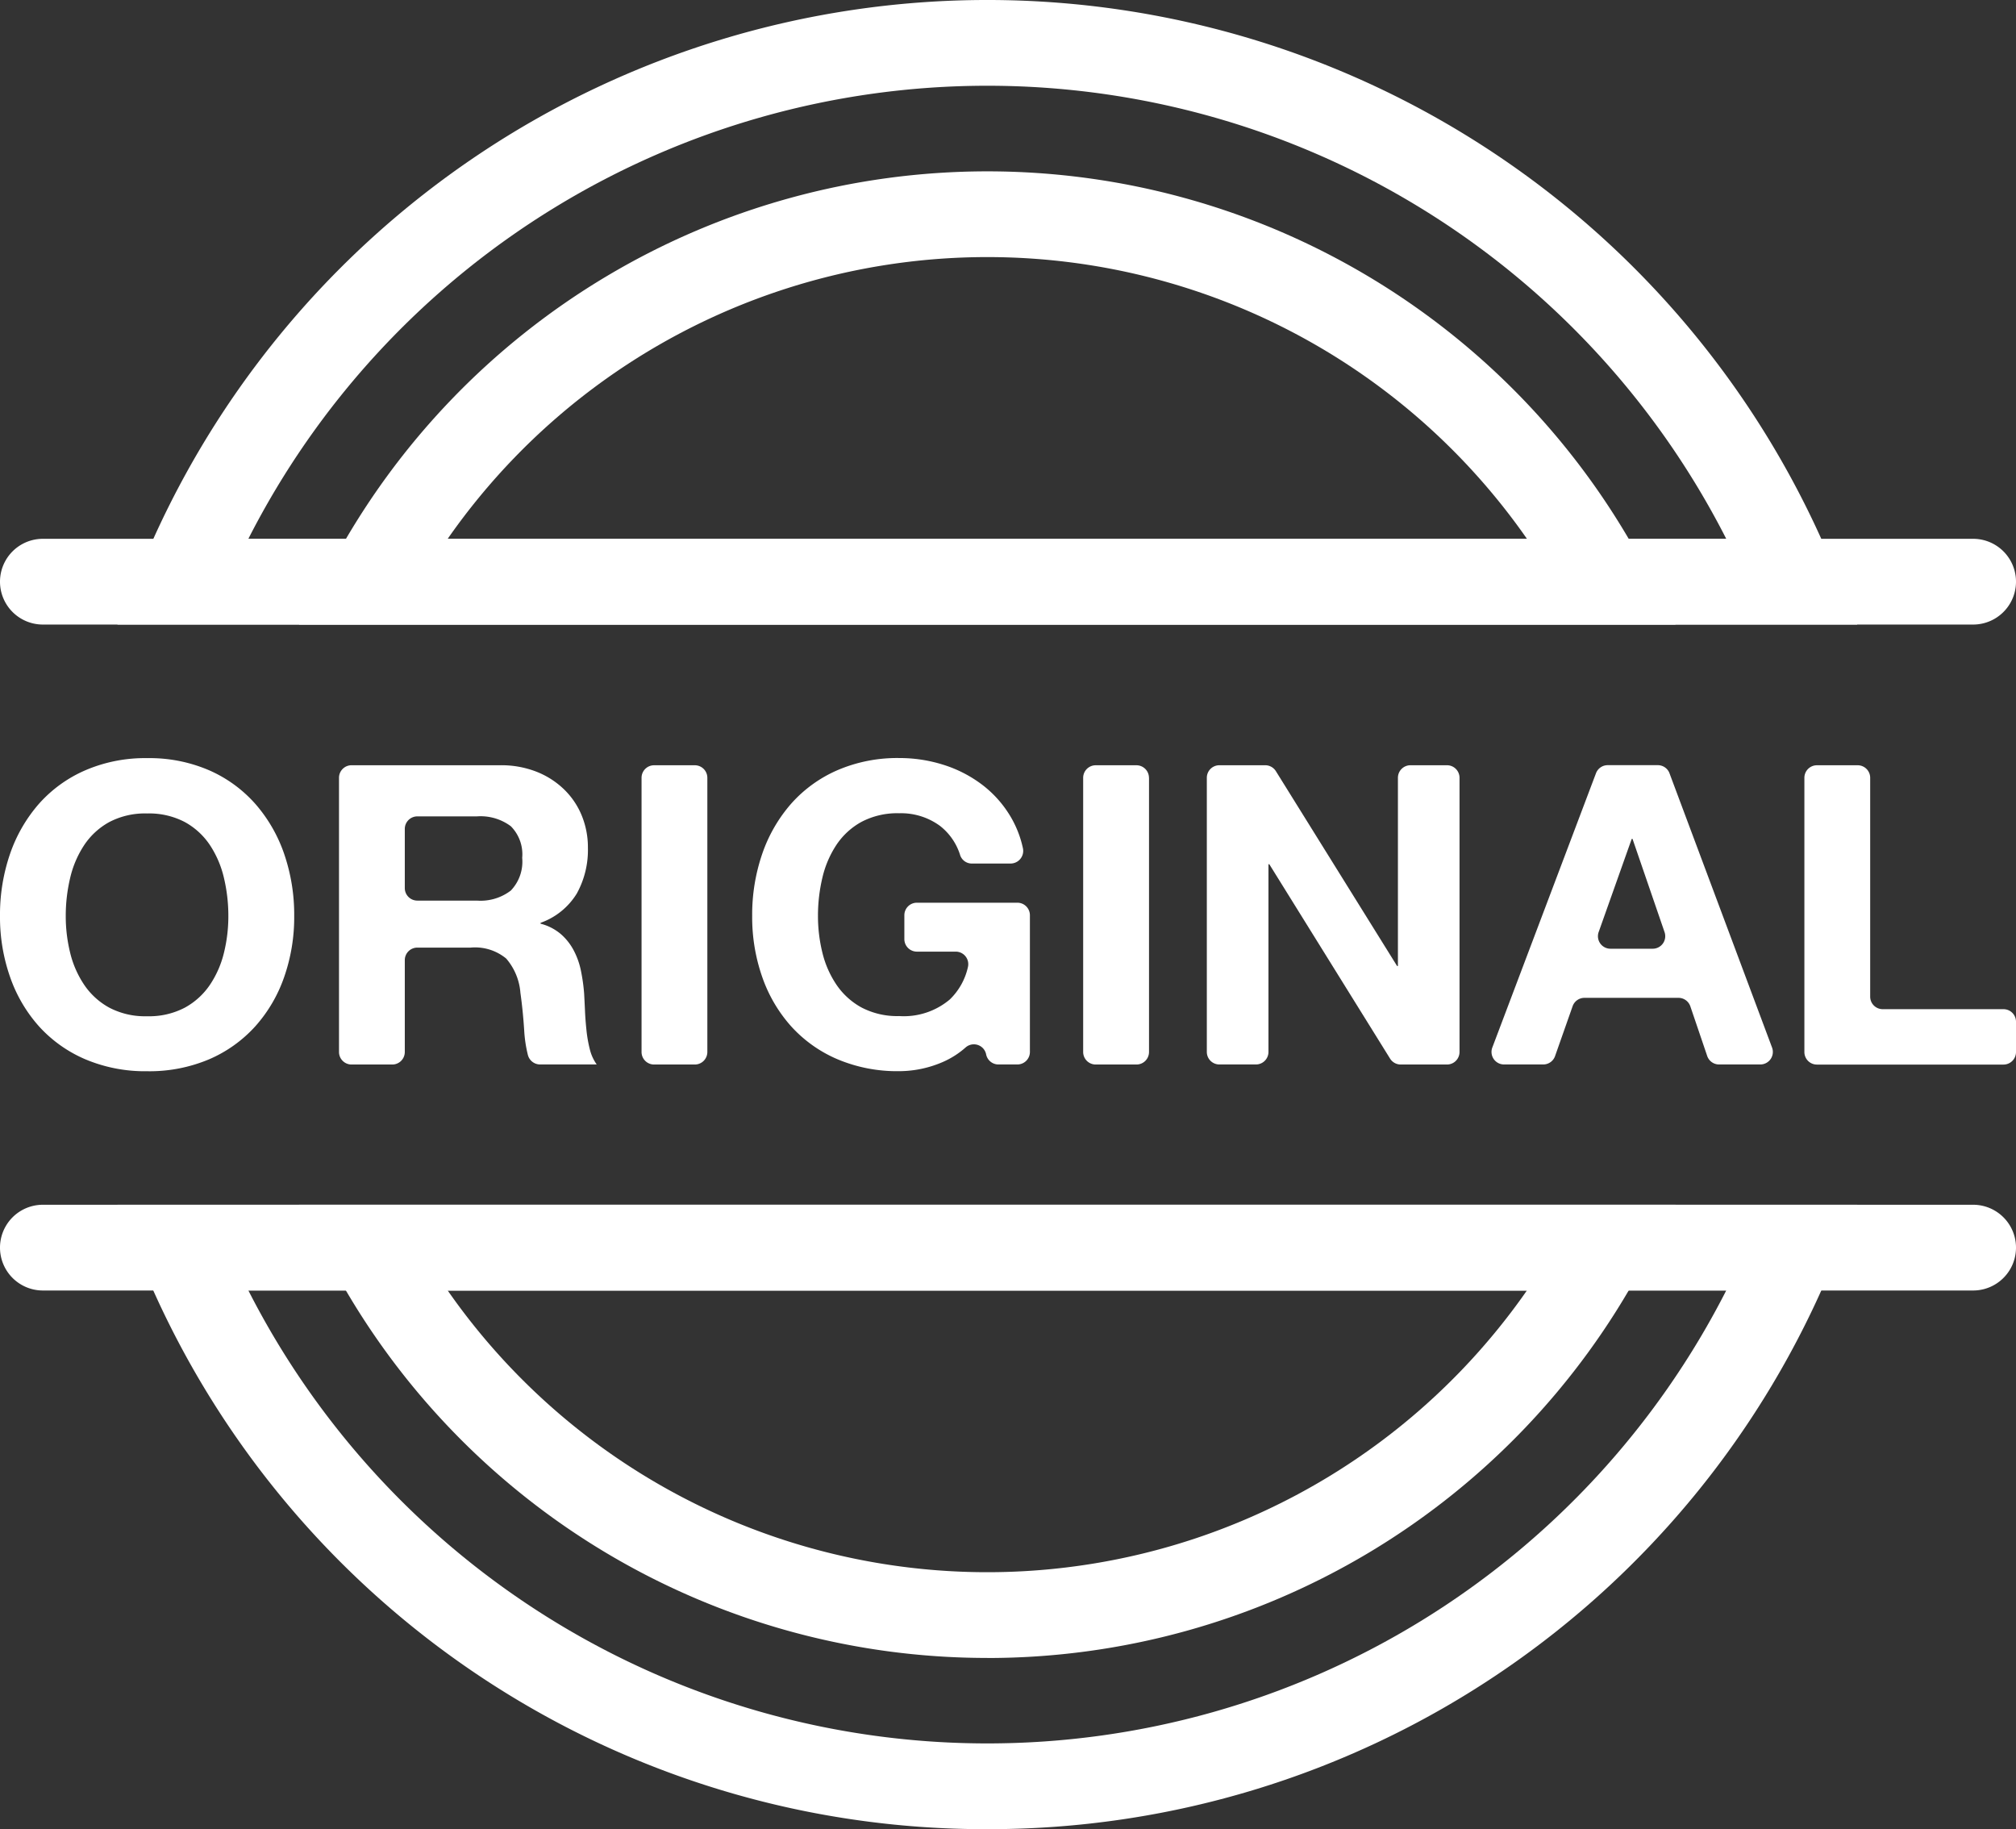
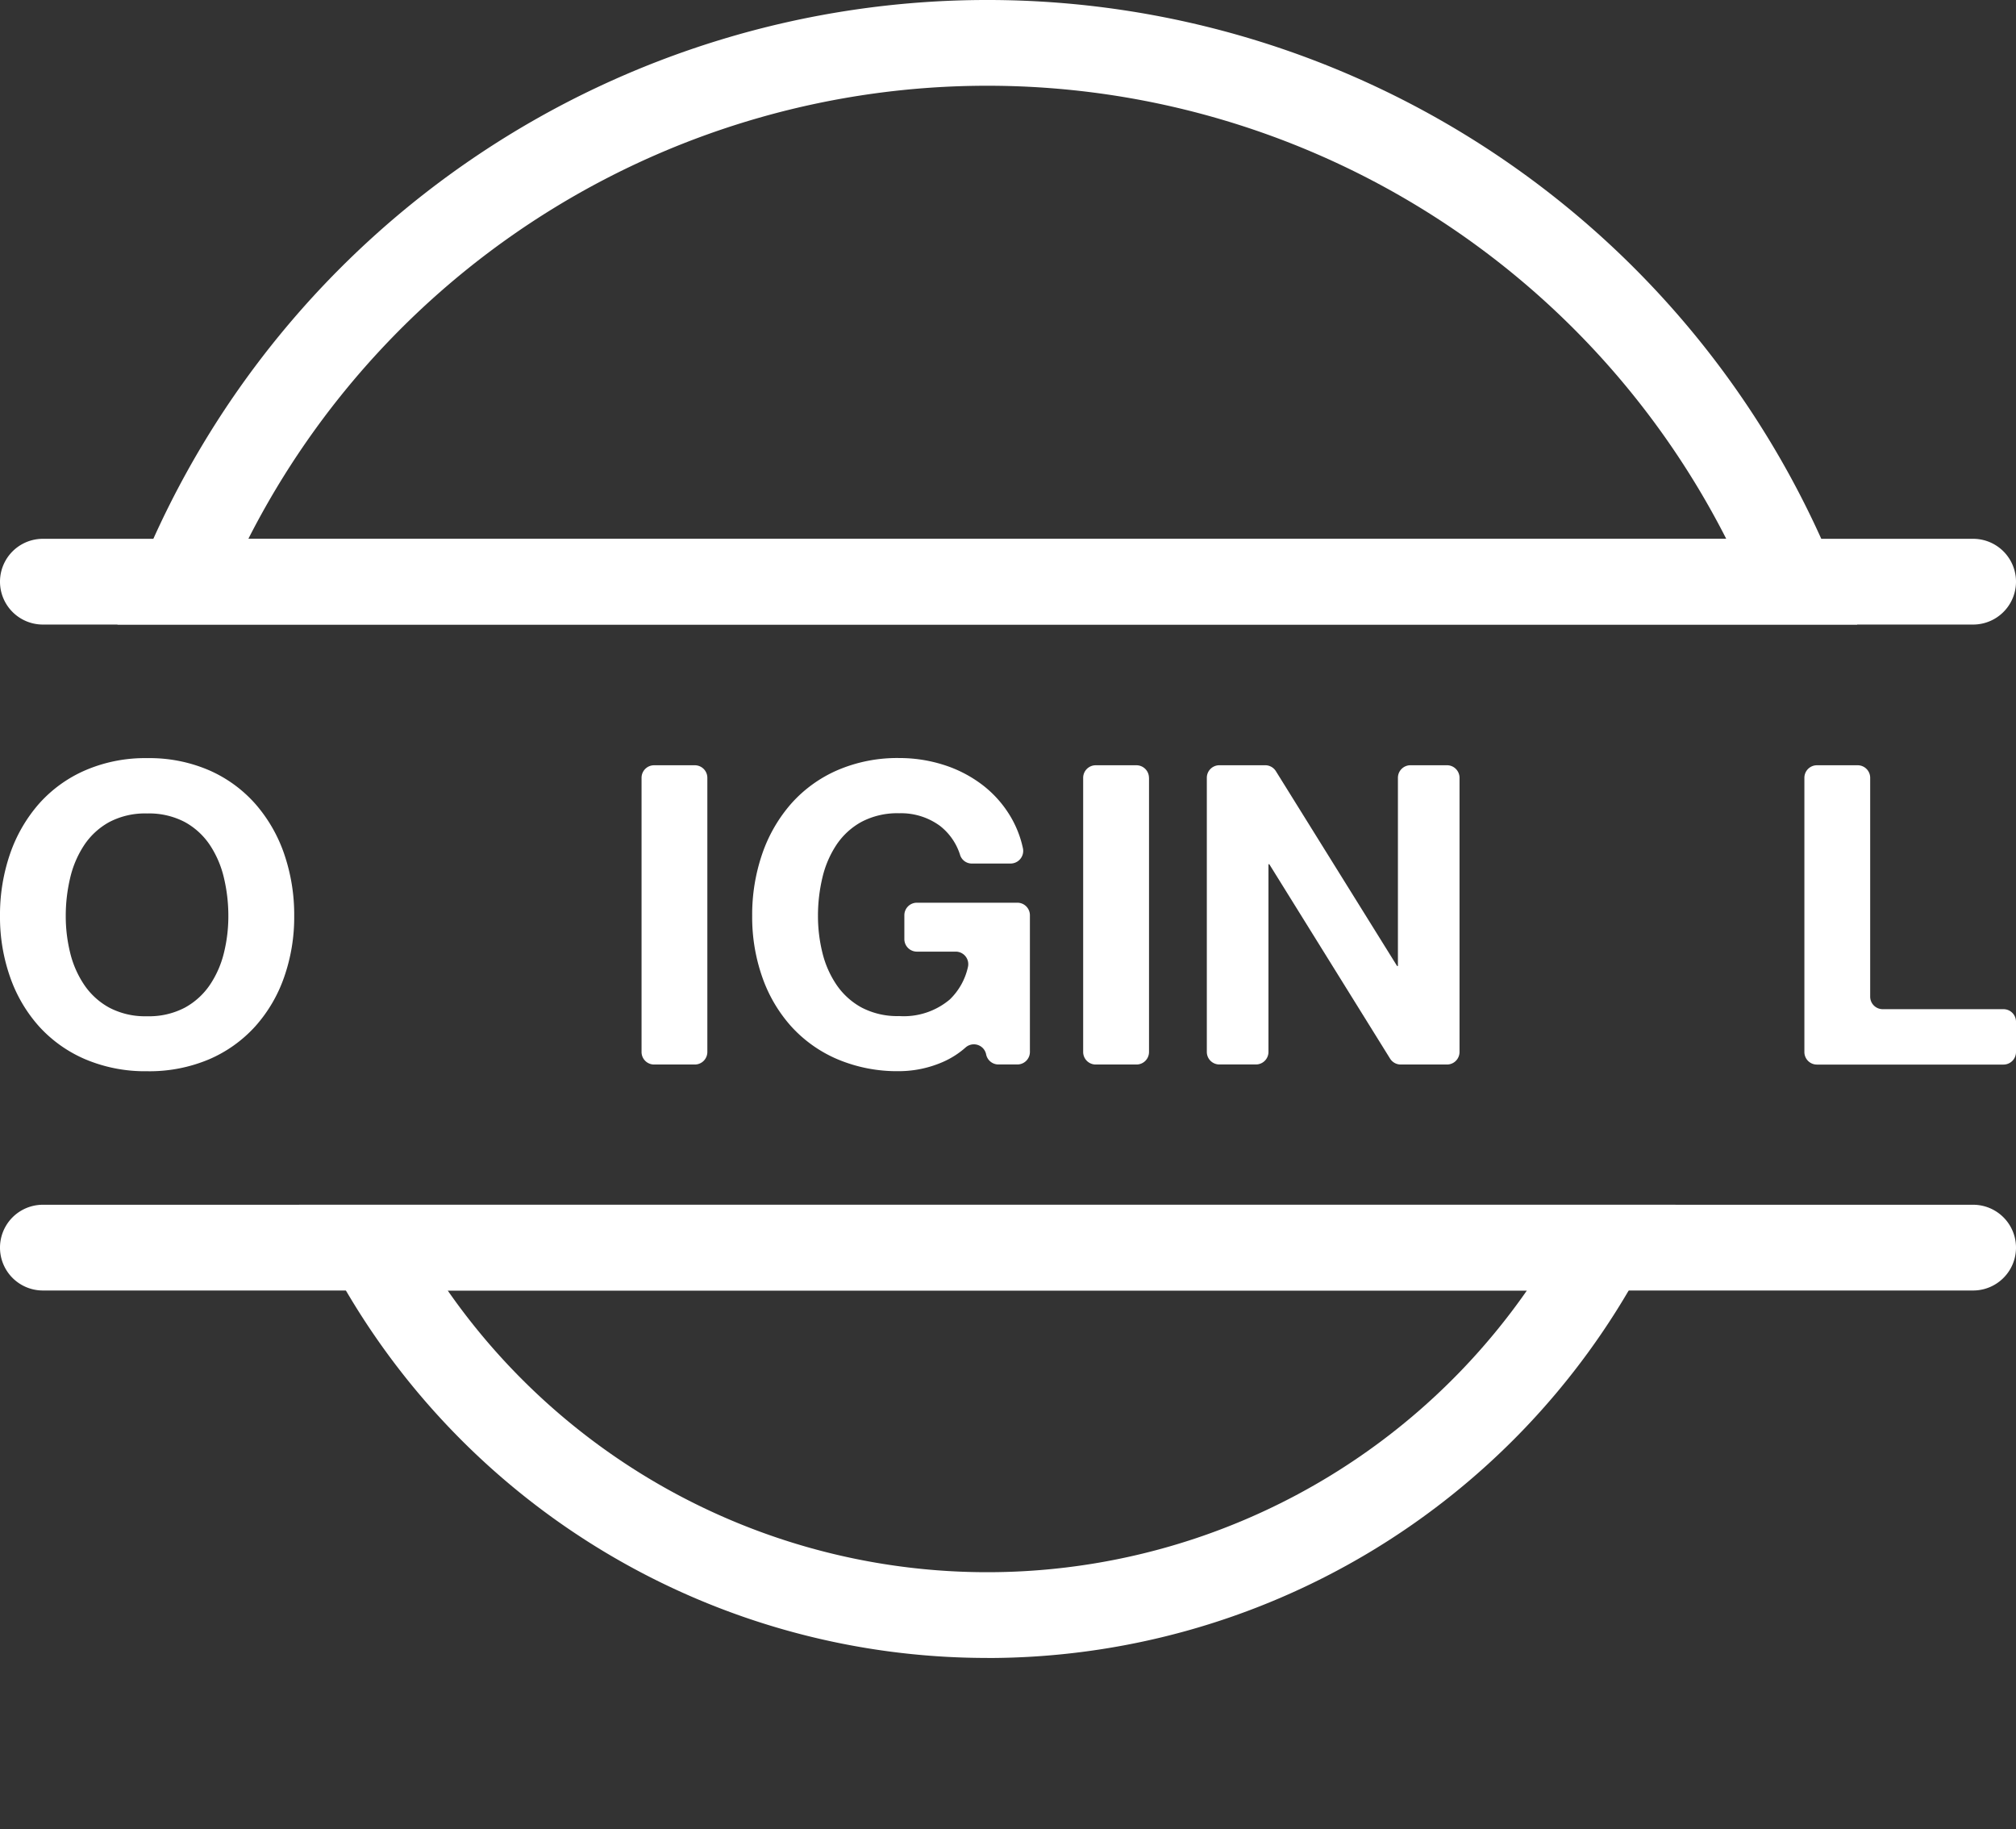
<svg xmlns="http://www.w3.org/2000/svg" id="Group_1440" data-name="Group 1440" width="106.329" height="96.471" viewBox="0 0 106.329 96.471">
  <rect x="0" y="0" width="106.329" height="96.471" fill="#333333" stroke="none" />
  <defs>
    <clipPath id="clip-path">
      <rect id="Rectangle_1005" data-name="Rectangle 1005" width="106.329" height="96.471" fill="#fff" />
    </clipPath>
  </defs>
  <g id="Group_1439" data-name="Group 1439" clip-path="url(#clip-path)">
-     <path id="Path_1325" data-name="Path 1325" d="M55.466,131.292a48.105,48.105,0,0,1-44.589-29.806L9.584,98.36h91.763l-1.293,3.125a48.106,48.106,0,0,1-44.588,29.806m-38.973-28.41a43.736,43.736,0,0,0,77.946,0Z" transform="translate(-3.393 -34.821)" fill="#fff" />
    <path id="Path_1326" data-name="Path 1326" d="M101.347,32.939H9.585l1.293-3.125a48.249,48.249,0,0,1,89.177,0ZM16.492,28.417H94.439a43.731,43.731,0,0,0-77.947,0" transform="translate(-3.393)" fill="#fff" />
    <path id="Path_1327" data-name="Path 1327" d="M60.716,122.261A39.2,39.2,0,0,1,26.221,101.7L24.414,98.36h72.6L95.21,101.7a39.2,39.2,0,0,1-34.494,20.564M32.255,102.882a34.688,34.688,0,0,0,56.921,0Z" transform="translate(-8.643 -34.821)" fill="#fff" />
-     <path id="Path_1328" data-name="Path 1328" d="M97.017,37.891h-72.6l1.807-3.337a39.212,39.212,0,0,1,68.988,0ZM32.255,33.369H89.177a34.688,34.688,0,0,0-56.921,0" transform="translate(-8.643 -4.953)" fill="#fff" />
    <path id="Path_1329" data-name="Path 1329" d="M104.068,48.512H2.261a2.261,2.261,0,1,1,0-4.522H104.068a2.261,2.261,0,0,1,0,4.522" transform="translate(0 -15.573)" fill="#fff" />
    <path id="Path_1330" data-name="Path 1330" d="M104.068,102.882H2.261a2.261,2.261,0,0,1,0-4.522H104.068a2.261,2.261,0,0,1,0,4.522" transform="translate(0 -34.821)" fill="#fff" />
    <path id="Path_1331" data-name="Path 1331" d="M.53,66.946a7.913,7.913,0,0,1,1.525-2.641A6.974,6.974,0,0,1,4.5,62.538a7.964,7.964,0,0,1,3.26-.641,7.947,7.947,0,0,1,3.271.641,6.994,6.994,0,0,1,2.431,1.767,7.892,7.892,0,0,1,1.525,2.641,9.873,9.873,0,0,1,.53,3.283,9.537,9.537,0,0,1-.53,3.215,7.658,7.658,0,0,1-1.525,2.6,7.015,7.015,0,0,1-2.431,1.736,8.085,8.085,0,0,1-3.271.63,8.1,8.1,0,0,1-3.26-.63,7,7,0,0,1-2.442-1.736,7.679,7.679,0,0,1-1.525-2.6A9.537,9.537,0,0,1,0,70.229a9.873,9.873,0,0,1,.53-3.283M3.7,72.162a5.233,5.233,0,0,0,.741,1.691,3.779,3.779,0,0,0,1.326,1.205,4.054,4.054,0,0,0,1.989.452,4.057,4.057,0,0,0,1.99-.452,3.792,3.792,0,0,0,1.326-1.205,5.246,5.246,0,0,0,.74-1.691,8.049,8.049,0,0,0,.232-1.933,8.657,8.657,0,0,0-.232-2.012,5.331,5.331,0,0,0-.74-1.734,3.773,3.773,0,0,0-1.326-1.216,4.057,4.057,0,0,0-1.99-.452,4.054,4.054,0,0,0-1.989.452,3.76,3.76,0,0,0-1.326,1.216A5.318,5.318,0,0,0,3.7,68.217a8.657,8.657,0,0,0-.232,2.012A8.049,8.049,0,0,0,3.7,72.162" transform="translate(0 -21.913)" fill="#fff" />
-     <path id="Path_1332" data-name="Path 1332" d="M36.188,62.477a5.084,5.084,0,0,1,1.911.343,4.4,4.4,0,0,1,1.459.939,4.065,4.065,0,0,1,.928,1.382,4.427,4.427,0,0,1,.321,1.691,4.749,4.749,0,0,1-.586,2.41,3.677,3.677,0,0,1-1.912,1.546v.045a2.677,2.677,0,0,1,1.061.541,2.992,2.992,0,0,1,.685.862,3.992,3.992,0,0,1,.387,1.094,9.579,9.579,0,0,1,.166,1.193q.021.377.044.884c.014.339.041.685.078,1.039a6.961,6.961,0,0,0,.176,1.006,2.332,2.332,0,0,0,.365.806H38.287a.668.668,0,0,1-.646-.5,6.948,6.948,0,0,1-.194-1.286q-.066-1.04-.2-1.99a3.13,3.13,0,0,0-.751-1.811,2.58,2.58,0,0,0-1.879-.576H31.81a.661.661,0,0,0-.661.661V77.6a.661.661,0,0,1-.661.661H28.34a.661.661,0,0,1-.661-.661V63.138a.661.661,0,0,1,.661-.661ZM34.95,69.616a2.627,2.627,0,0,0,1.791-.53,2.2,2.2,0,0,0,.6-1.724,2.1,2.1,0,0,0-.6-1.669,2.668,2.668,0,0,0-1.791-.519H31.81a.661.661,0,0,0-.661.661v3.12a.661.661,0,0,0,.661.661Z" transform="translate(-9.799 -22.118)" fill="#fff" />
    <path id="Path_1333" data-name="Path 1333" d="M55.85,63.139V77.6a.661.661,0,0,1-.661.661H53.041a.661.661,0,0,1-.661-.661V63.139a.661.661,0,0,1,.661-.661h2.148a.661.661,0,0,1,.661.661" transform="translate(-18.543 -22.118)" fill="#fff" />
    <path id="Path_1334" data-name="Path 1334" d="M71.446,77.931a5.819,5.819,0,0,1-2.276.475,8.1,8.1,0,0,1-3.26-.63,6.989,6.989,0,0,1-2.442-1.736,7.67,7.67,0,0,1-1.525-2.6,9.539,9.539,0,0,1-.53-3.214,9.865,9.865,0,0,1,.53-3.283A7.9,7.9,0,0,1,63.468,64.3a6.977,6.977,0,0,1,2.442-1.768,7.983,7.983,0,0,1,3.26-.641,7.678,7.678,0,0,1,2.354.364,6.7,6.7,0,0,1,2.056,1.072,5.883,5.883,0,0,1,1.514,1.745,5.559,5.559,0,0,1,.6,1.583.667.667,0,0,1-.651.8H73.008a.647.647,0,0,1-.62-.424,3.132,3.132,0,0,0-1.074-1.565,3.469,3.469,0,0,0-2.144-.663,4.052,4.052,0,0,0-1.989.453,3.766,3.766,0,0,0-1.326,1.216,5.329,5.329,0,0,0-.74,1.734,8.668,8.668,0,0,0-.232,2.013,8.052,8.052,0,0,0,.232,1.933,5.216,5.216,0,0,0,.74,1.69,3.8,3.8,0,0,0,1.326,1.206,4.06,4.06,0,0,0,1.989.452,3.765,3.765,0,0,0,2.663-.873,3.393,3.393,0,0,0,.962-1.726.661.661,0,0,0-.649-.8H70.1a.661.661,0,0,1-.661-.661V70.182a.661.661,0,0,1,.661-.661H75.4a.661.661,0,0,1,.661.661v7.209a.661.661,0,0,1-.661.661H74.4a.661.661,0,0,1-.648-.533.659.659,0,0,0-1.085-.362,4.544,4.544,0,0,1-1.219.773" transform="translate(-21.741 -21.912)" fill="#fff" />
    <path id="Path_1335" data-name="Path 1335" d="M91.911,63.139V77.6a.661.661,0,0,1-.661.661H89.1a.662.662,0,0,1-.662-.661V63.139a.662.662,0,0,1,.662-.661h2.147a.661.661,0,0,1,.661.661" transform="translate(-31.309 -22.118)" fill="#fff" />
    <path id="Path_1336" data-name="Path 1336" d="M101.614,62.477a.661.661,0,0,1,.561.312l6.392,10.275h.045V63.138a.661.661,0,0,1,.661-.661H111.2a.661.661,0,0,1,.661.661V77.6a.661.661,0,0,1-.661.661h-2.441a.661.661,0,0,1-.561-.312l-6.37-10.252h-.044v9.9a.661.661,0,0,1-.661.661H99.194a.661.661,0,0,1-.661-.661V63.138a.661.661,0,0,1,.661-.661Z" transform="translate(-34.882 -22.118)" fill="#fff" />
-     <path id="Path_1337" data-name="Path 1337" d="M131.167,62.907l5.407,14.459a.661.661,0,0,1-.619.892h-2.177a.66.66,0,0,1-.625-.448l-.889-2.617a.661.661,0,0,0-.626-.449h-4.959a.662.662,0,0,0-.624.442l-.926,2.631a.661.661,0,0,1-.623.441h-2.068a.661.661,0,0,1-.618-.895L127.287,62.9a.66.66,0,0,1,.618-.427h2.643a.66.66,0,0,1,.619.43m-.888,9.251a.661.661,0,0,0,.625-.876l-1.689-4.915h-.044l-1.742,4.909a.66.66,0,0,0,.623.882Z" transform="translate(-43.111 -22.118)" fill="#fff" />
    <path id="Path_1338" data-name="Path 1338" d="M150.792,63.139V74.681a.661.661,0,0,0,.661.661h6.369a.661.661,0,0,1,.661.661v1.6a.661.661,0,0,1-.661.661h-9.839a.661.661,0,0,1-.661-.661V63.139a.661.661,0,0,1,.661-.661h2.149a.66.66,0,0,1,.66.661" transform="translate(-52.154 -22.118)" fill="#fff" />
  </g>
</svg>